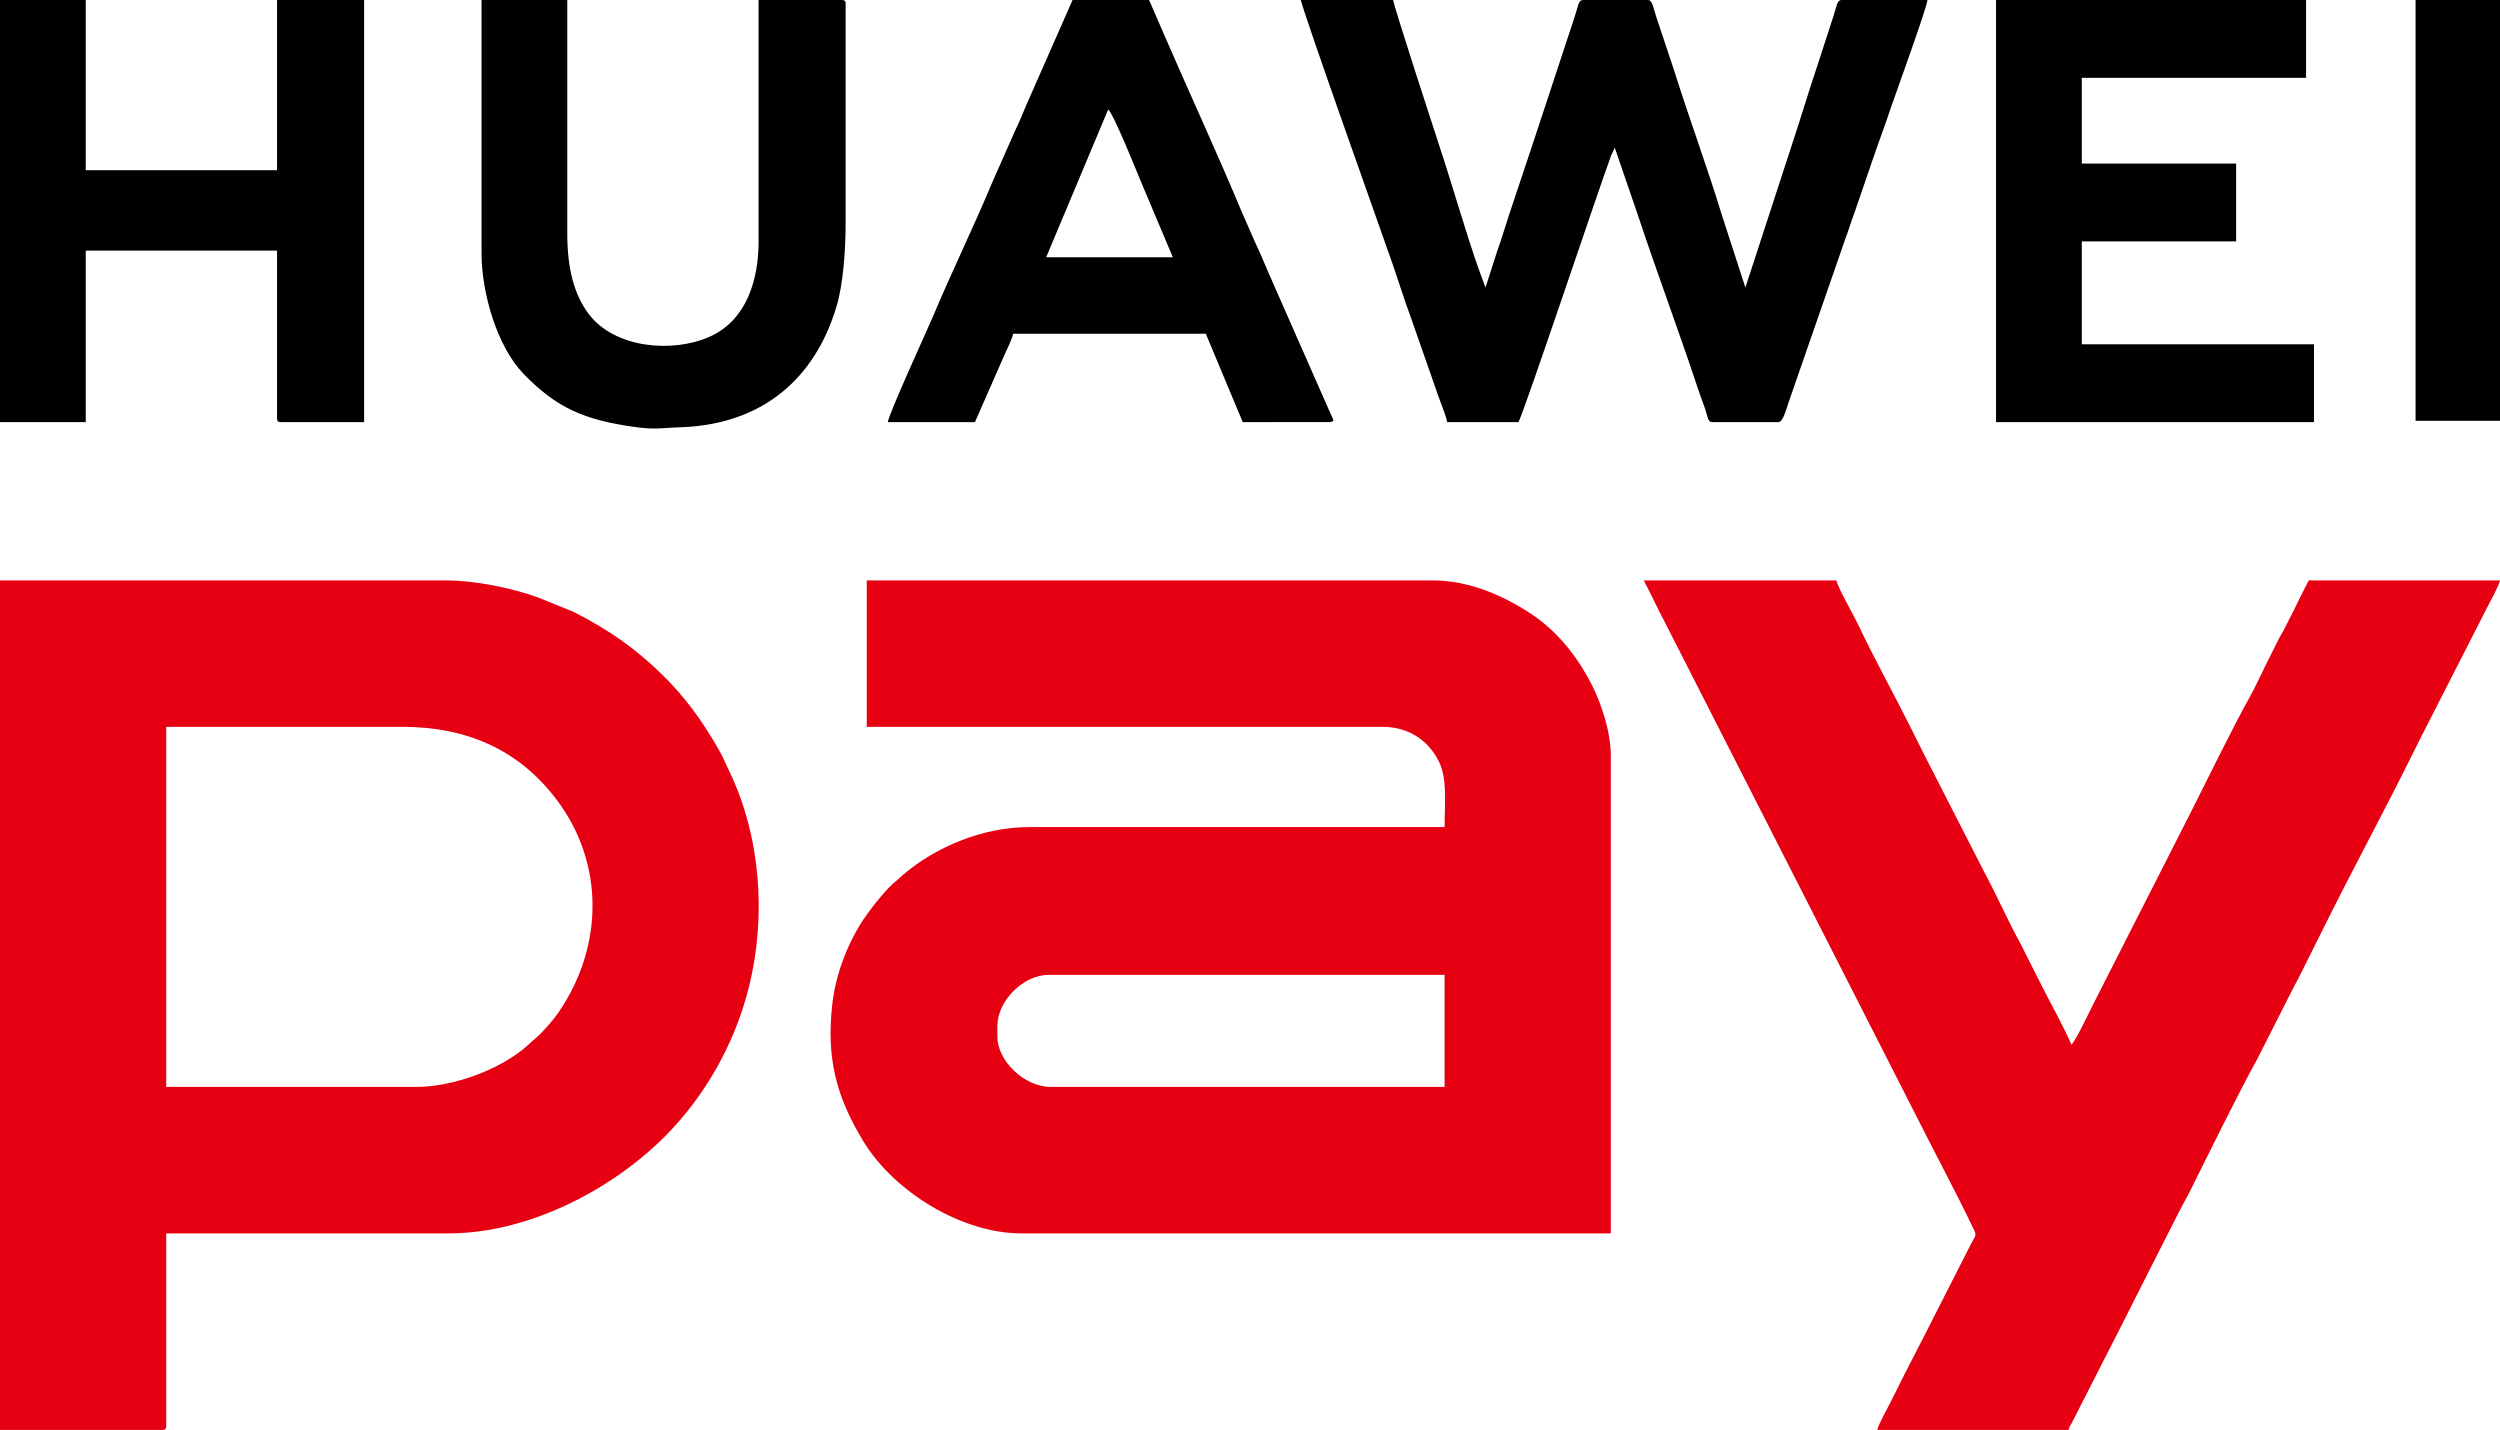
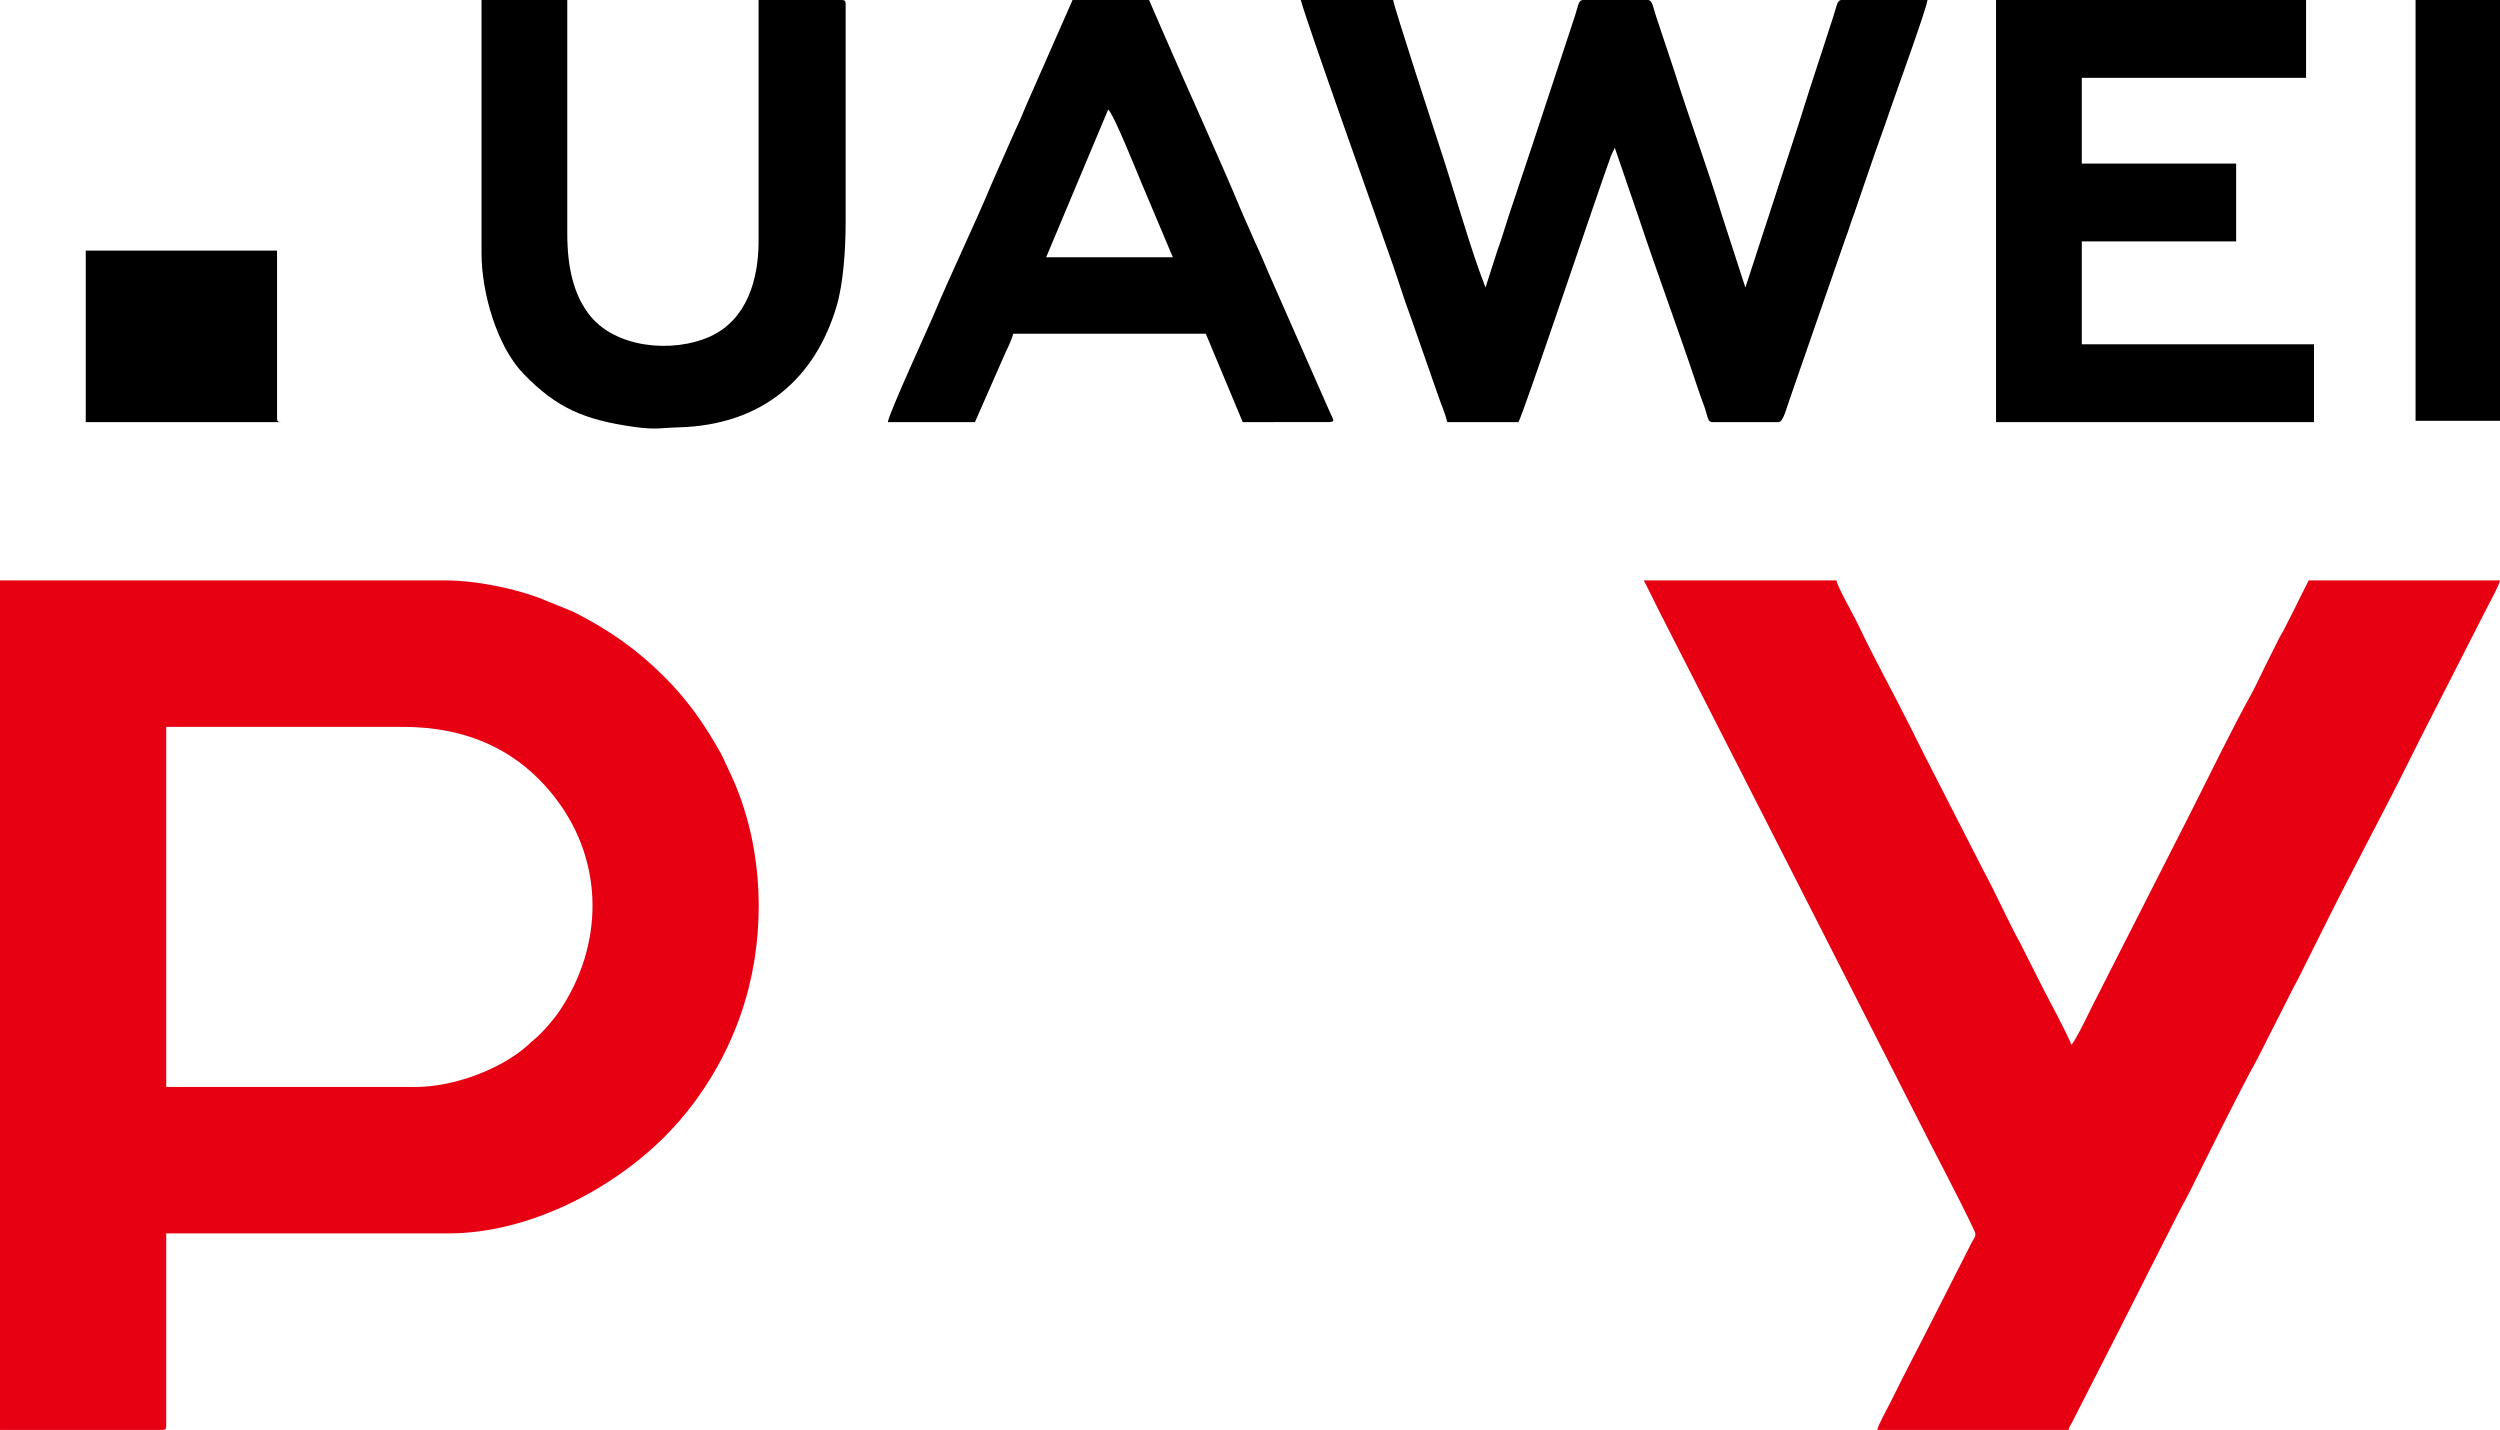
<svg xmlns="http://www.w3.org/2000/svg" xml:space="preserve" width="377.21mm" height="215.754mm" version="1.1" style="shape-rendering:geometricPrecision; text-rendering:geometricPrecision; image-rendering:optimizeQuality; fill-rule:evenodd; clip-rule:evenodd" viewBox="0 0 6619.99 3786.46">
  <defs>
    <style type="text/css">
   
    .fil1 {fill:black}
    .fil0 {fill:#E60012}
   
  </style>
  </defs>
  <g id="图层_x0020_1">
-     <path class="fil0" d="M2641.01 2745.54l0 -27.94c0,-67.47 68.4,-136.23 136.24,-136.23l1048.02 0 0 296.91 -1041.03 0c-75.06,0 -143.23,-71.74 -143.23,-132.74zm-345.85 -820.87l1365.92 0c68.24,0 120.34,35.49 147.97,89.57 24.33,47.62 16.22,111.06 16.22,175.9l-1100.42 0c-122.12,0 -246.3,51.91 -334.32,126.79 -7.04,5.99 -8.69,8.89 -16.49,14.95 -24.84,19.29 -58.75,62.27 -76.88,87.3 -48.01,66.27 -83.44,154.59 -93.12,238.73 -16.55,143.85 10.33,246.52 82.64,365.08 80.97,132.75 259.91,243.01 417.22,243.01l1561.55 0 0 -1264.48c0,-65.95 -26.61,-140.68 -48.91,-185.13 -37.36,-74.49 -90.2,-142.66 -159.96,-189.36 -72.4,-48.46 -164.72,-90.09 -262.74,-90.09l-1498.67 0 0 387.73z" />
    <path class="fil0" d="M1100.42 2878.27l-660.25 0 0 -953.6 625.32 0c171.46,0 309.18,61.42 408.24,192.61 126.41,167.42 125.33,386.11 6.85,561.26 -14.61,21.6 -47.24,59.53 -67.76,75.46 -7.26,5.64 -8.35,7.68 -14.63,13.32 -72.6,65.25 -198.21,110.95 -297.76,110.95zm-1100.42 908.19l429.69 0c8.05,0 10.48,-2.43 10.48,-10.48l0 -509.98 747.59 0c212.8,0 432.64,-116.49 572.04,-255.87 105.89,-105.87 185.52,-245.09 223.05,-395.24 47.63,-190.53 30.64,-402.58 -52.2,-573.75 -17.52,-36.19 -11.65,-29.52 -35.21,-69.59 -39.36,-66.95 -80.31,-123.46 -135.64,-178.75 -72.81,-72.75 -145.48,-124.34 -242.47,-173.22l-91.99 -37.26c-69.46,-25.41 -167.73,-45.38 -244.57,-45.38l-1180.77 0 0 2249.52z" />
    <path class="fil0" d="M4971.11 3786.46l506.54 0c2.51,-10.79 3,-8.86 7.59,-16.86l134.48 -263.74c47.77,-95.53 93.91,-185.11 142.03,-280.64l17.84 -34.56c7.07,-12.69 11.58,-20.64 18.3,-34.1 49.92,-99.99 129.14,-261.64 179.15,-351.81l97.49 -192.44c3.23,-6.2 6.21,-10.88 9.85,-18.1l69.82 -139.77c68.41,-138.09 147.45,-284.33 216.65,-422.6 12.35,-24.68 22.55,-45.22 34.89,-69.9l179.33 -351.63c8.38,-16.76 31.08,-56.81 34.93,-73.35l-506.54 0c-13.25,25.04 -25.72,51.43 -38.43,76.85l-28.2 55.64c-3.66,6.94 -6.81,10.9 -11.44,20 -13.71,26.93 -24.88,49.91 -38.38,76.9 -13.44,26.89 -25.12,53.33 -39.65,79.12 -37.25,66.13 -117.76,228.69 -157.14,307.45l-243.71 479.38c-13.04,23.42 -59.8,125.4 -71.86,134.23 -3.98,-17.07 -61.66,-123.31 -76.85,-153.69l-57.38 -113.79c-33.63,-60.83 -64.39,-131.48 -97.48,-192.45l-157.21 -307.38c-13.5,-27 -24.94,-49.84 -38.43,-76.85 -42.59,-85.3 -95.95,-181.53 -135.74,-265.98 -13.12,-27.84 -53.5,-96.96 -58.73,-119.42l-510.03 0c12.05,22.77 23.38,46.75 34.93,69.86 5.82,11.64 11.29,23.27 17.66,34.73l661.22 1298.45c51.12,102.23 113.69,218.14 161.09,317.88 7.07,14.87 1.09,17.13 -7.37,33.74l-107.15 210.75c-24.49,48.97 -48.31,93.11 -72.2,140.89 -11.65,23.29 -23.29,46.57 -34.93,69.86 -7.48,14.95 -34.04,62.64 -34.93,73.35z" />
    <path class="fil1" d="M3832.26 1117.78l188.64 0c16.28,-30.76 209.19,-607.33 245,-705.14l10.02 -21.42 62.44 182.08c50.02,150.67 107.81,305.25 158.09,456.7 5.1,15.36 11.13,31.97 16.52,46.36 9.26,24.71 7.86,41.41 21.46,41.41l174.67 0c13.62,0 21.55,-38.33 30.94,-63.38l145.75 -420.14c9.45,-24.23 15.09,-45.65 24.46,-69.86l48.16 -140.47c16.25,-47.72 32.89,-91.37 48.95,-139.68 8.47,-25.47 96.1,-266.28 96.5,-284.26l-227.07 0c-12.8,0 -13.44,17.56 -21.41,41.47l-46.29 142.34c-22.04,65.69 -40.39,128.12 -62,192.99l-125.32 384.68 -62.46 -192.54c-37.2,-122.37 -86.36,-255.36 -126.61,-383.39l-47.16 -141.46c-8.2,-24.58 -9.59,-44.09 -22.28,-44.09l-171.18 0c-12.8,0 -13.44,17.56 -21.41,41.47l-110.9 336.22c-21.48,64.46 -42.25,126.77 -63.79,191.2 -10.24,30.63 -19.68,64.17 -31,94.75l-31.41 97.83 -16.96 -45.92c-33.11,-92.73 -73.52,-234.34 -106.63,-333.5 -3.74,-11.2 -119.65,-366.43 -120.95,-382.06l-244.54 0c10.24,43.96 212.31,611.22 242.4,697.26 16.93,48.42 30.41,93.5 48.06,140.57l73.27 209.68c7.57,22.64 18.23,45.29 24.05,70.27z" />
-     <path class="fil1" d="M-0 1117.78l227.07 0 0 -454.1 506.54 0 0 443.62c0,8.05 2.43,10.48 10.48,10.48l220.08 0 0 -1117.78 -230.57 0 0 450.6 -506.54 0 0 -450.6 -227.07 0 0 1117.78z" />
+     <path class="fil1" d="M-0 1117.78l227.07 0 0 -454.1 506.54 0 0 443.62c0,8.05 2.43,10.48 10.48,10.48z" />
    <polygon class="fil1" points="5285.52,1117.78 6127.42,1117.78 6127.42,911.69 5512.59,911.69 5512.59,639.23 5921.31,639.23 5921.31,433.14 5512.59,433.14 5512.59,206.09 6106.46,206.09 6106.46,0 5285.52,0 " />
    <path class="fil1" d="M1275.09 670.67c0,105.21 41.15,246.65 110.84,318.81 88.78,91.92 162.28,122.23 292.32,140.84 59.02,8.45 76.88,2.32 117.26,1.34 223.69,-5.47 363.14,-129.95 419.77,-320.8 17.44,-58.78 23.98,-146.88 23.98,-224.02l0 -576.35c0,-8.05 -2.43,-10.48 -10.48,-10.48l-220.08 0 0 639.23c0,101.61 -31.4,208.03 -128.75,252 -98.25,44.38 -252.82,31.33 -321.44,-60.35 -39.19,-52.36 -56.35,-122 -56.35,-212.62l0 -618.27 -227.07 0 0 670.67z" />
    <path class="fil1" d="M2934.46 289.92c14.25,10.44 80.6,177.09 87.24,192.22l83.94 199.01 -335.37 0 164.19 -391.22zm-583.4 827.85l230.56 0 76.76 -174.75c7.24,-16.52 20.61,-42.37 24.55,-59.28l510.04 0 97.82 234.03 230.82 -0.16c14.11,-2.63 10.57,-1.74 -2.74,-32.28l-159.18 -361.31c-11.77,-27.54 -22.24,-53.31 -35.13,-80.14l-35.24 -80.03c-62.98,-151.7 -143.22,-325 -210.62,-481.03l-35.94 -82.83 -202.62 0 -122.77 278.94c-8.82,21.53 -18.99,45.6 -29.77,68.04l-46.08 104.13c-5.8,14.16 -9.75,21.48 -15.98,36.42 -46.13,110.72 -107.87,237.77 -154.23,348.79 -11.88,28.46 -118.48,260.24 -120.25,281.46z" />
    <polygon class="fil1" points="6396.42,1114.28 6619.99,1114.28 6619.99,0 6396.42,0 " />
  </g>
</svg>